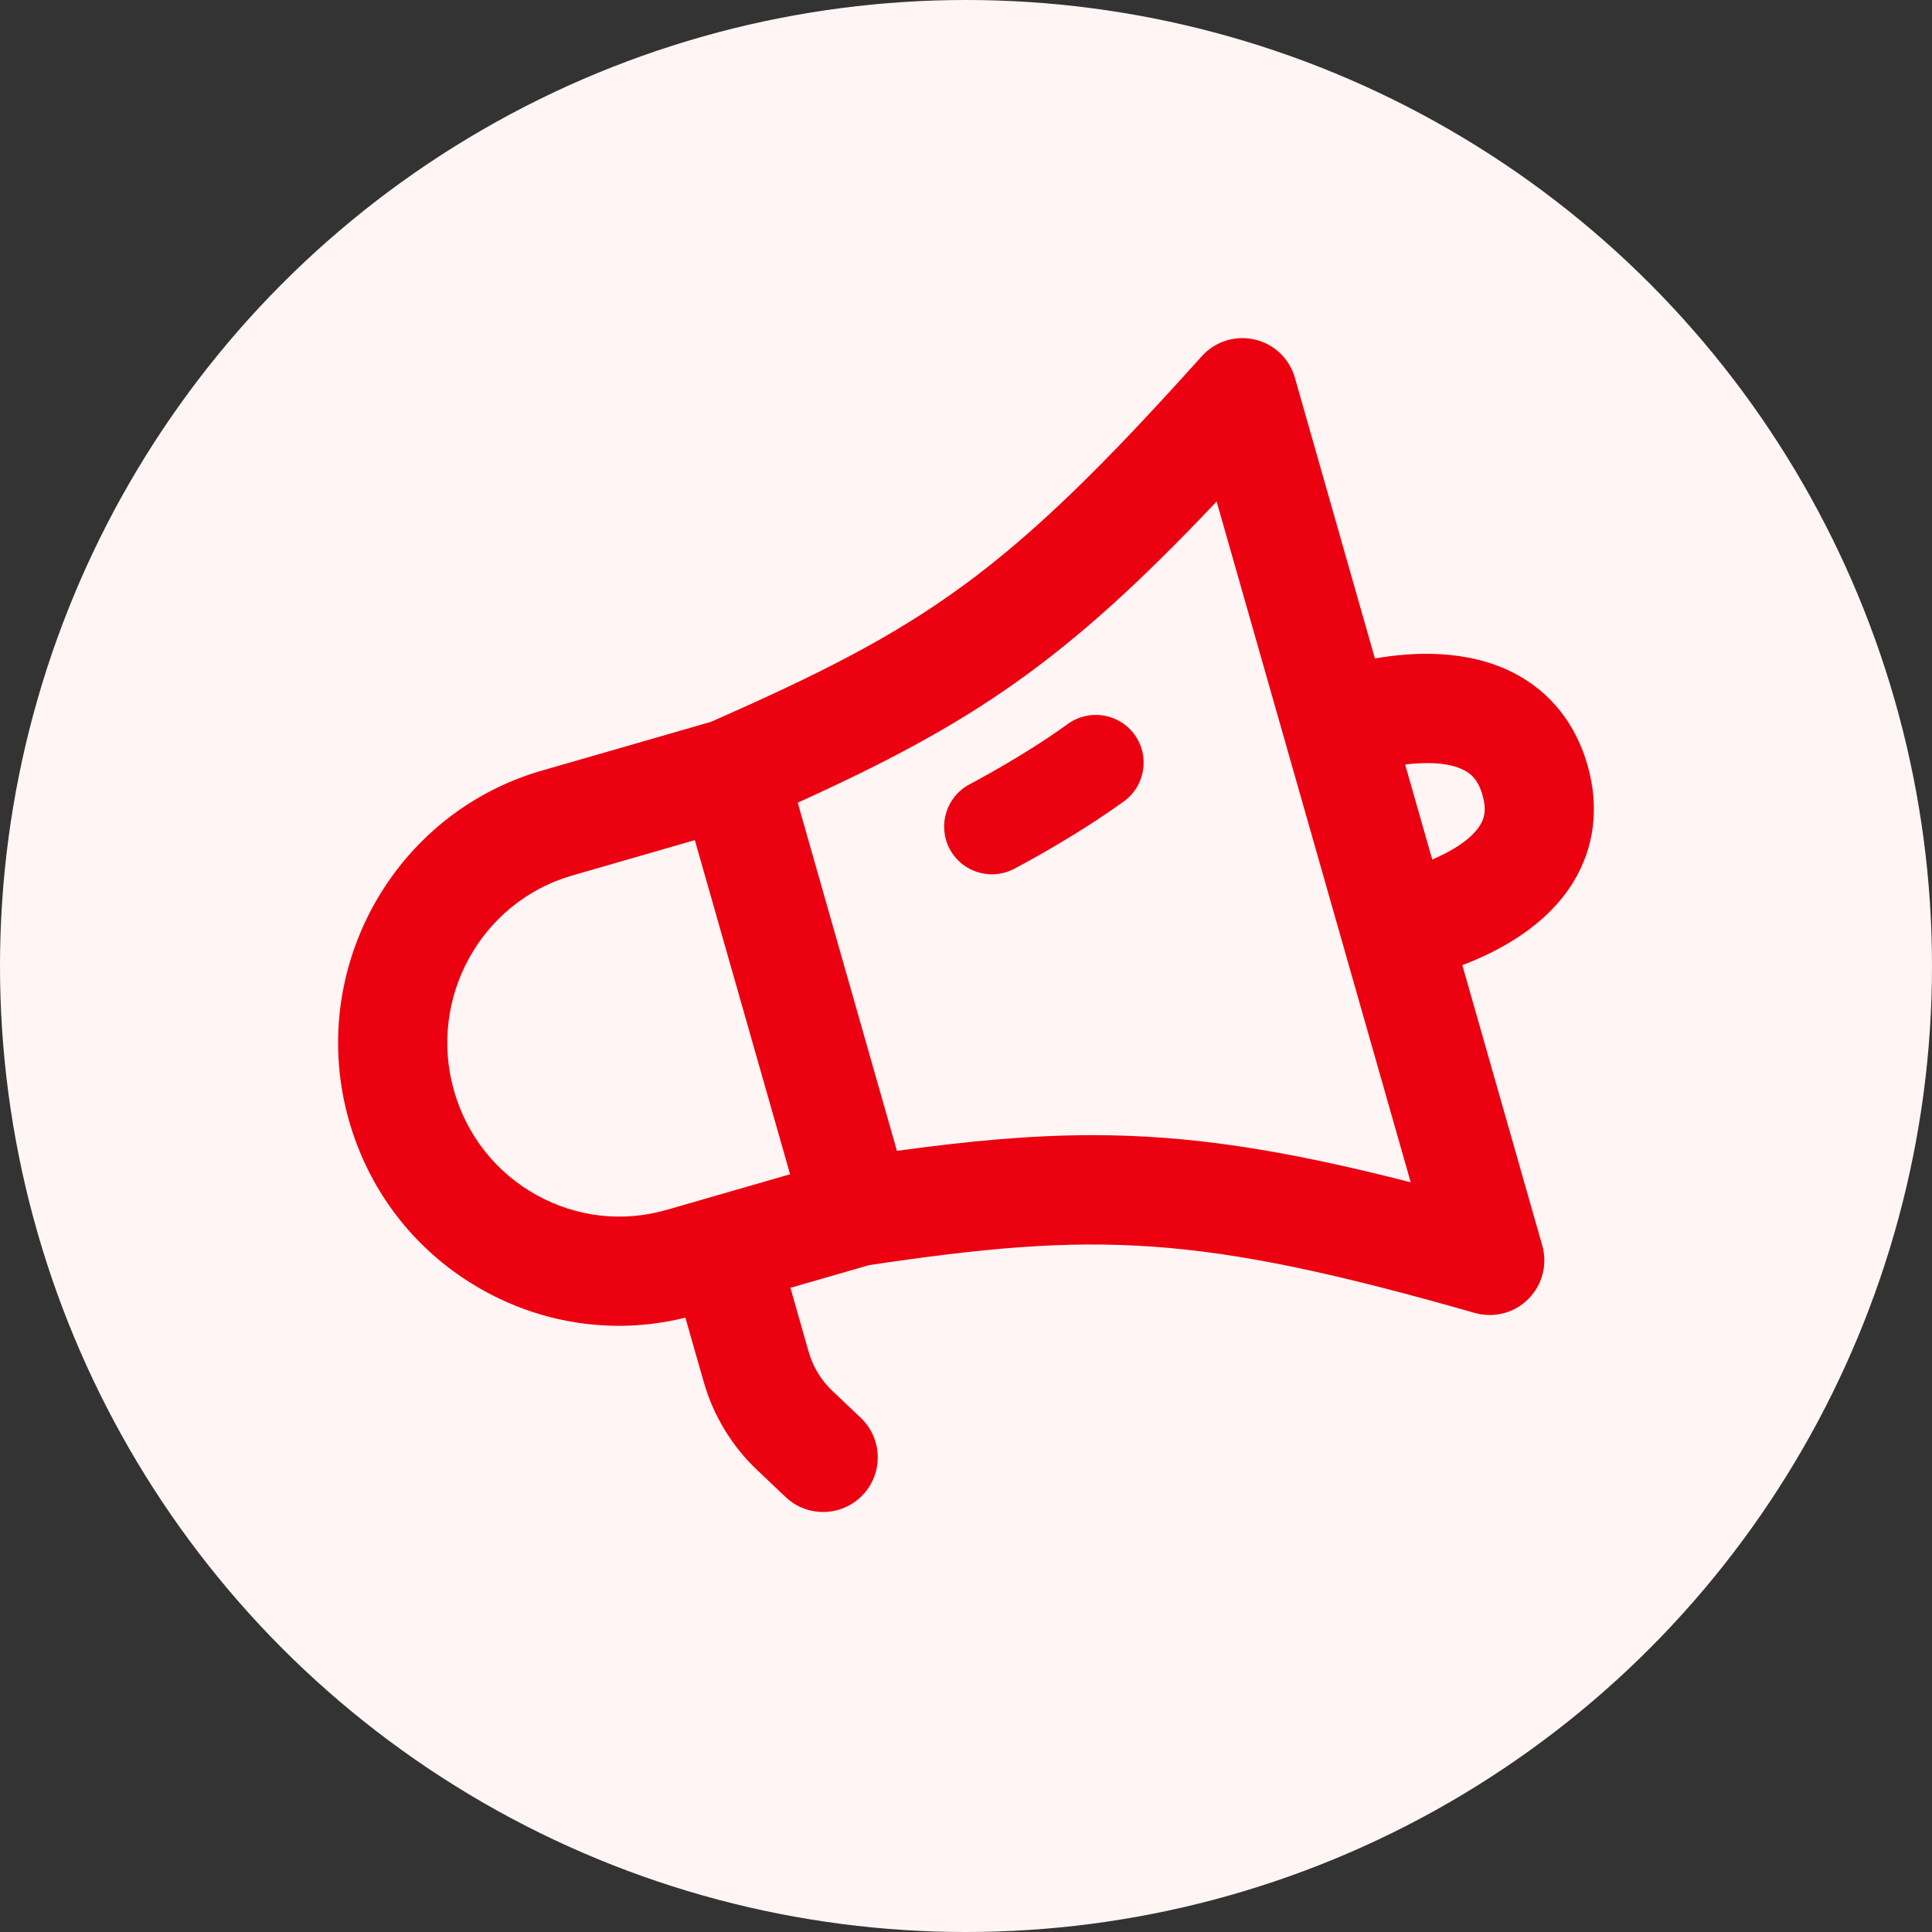
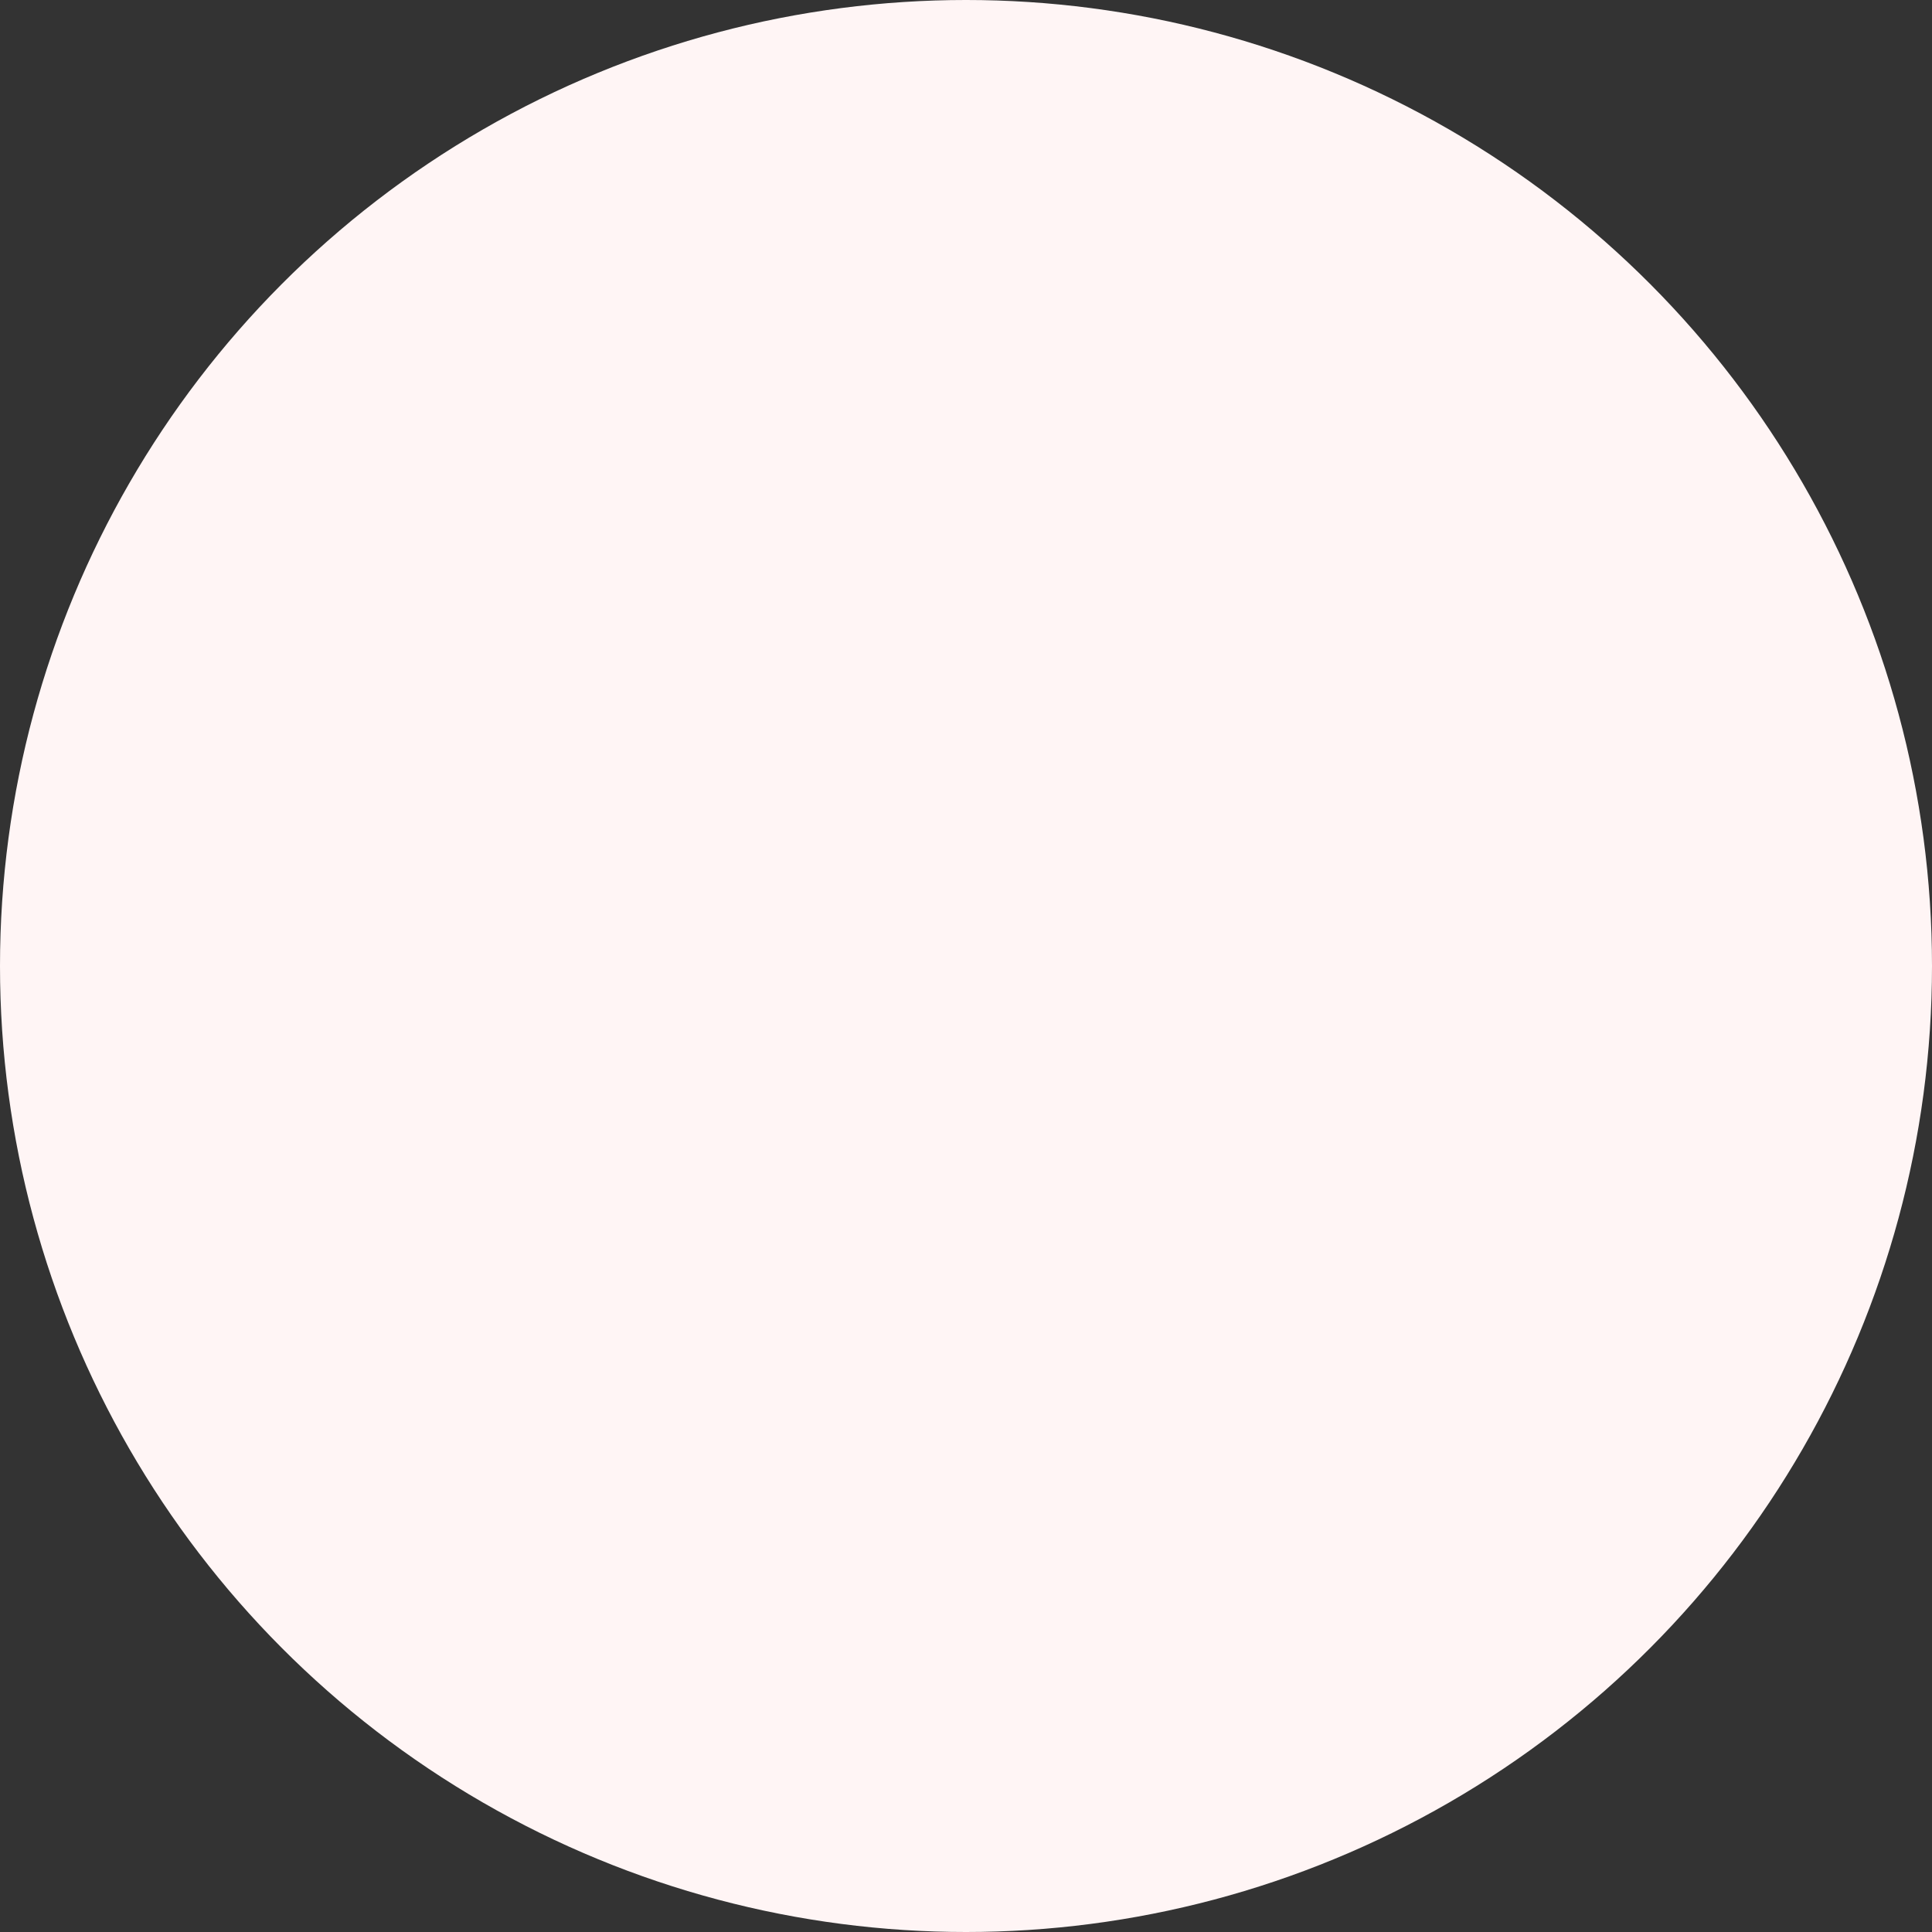
<svg xmlns="http://www.w3.org/2000/svg" width="40px" height="40px" viewBox="0 0 40 40" version="1.1">
  <rect x="0" y="0" width="40" height="40" fill="#333333" stroke="none" />
  <title>service</title>
  <desc>Created with Sketch.</desc>
  <defs />
  <g id="page-scaffold-copy" stroke="none" stroke-width="1" fill="none" fill-rule="evenodd" transform="translate(-13, -541)">
    <g id="Group" transform="translate(-13, 64)">
      <g id="short" transform="translate(26, 0)">
        <g id="service" transform="translate(0, 477)">
          <circle id="Oval-3-Copy" fill="#FFF5F5" cx="20" cy="20" r="20" />
-           <path d="M23.49,15.21 C23.81,15.652 23.712,16.27 23.269,16.591 C22.237,17.339 21.044,17.964 20.993,17.99 C20.847,18.066 20.691,18.102 20.537,18.102 C20.18,18.102 19.836,17.909 19.659,17.571 C19.407,17.086 19.594,16.489 20.079,16.236 C20.09,16.23 21.196,15.651 22.108,14.989 C22.551,14.669 23.169,14.768 23.49,15.21 M30.646,17.08 C30.464,17.381 30.052,17.625 29.653,17.796 L29.092,15.828 C29.519,15.777 29.993,15.78 30.308,15.944 C30.446,16.015 30.6,16.133 30.694,16.464 C30.786,16.786 30.722,16.956 30.646,17.08 M22.624,23.502 C21.361,23.502 20.079,23.62 18.57,23.827 L16.921,18.041 L16.516,16.619 C20.124,14.979 22.045,13.711 25.189,10.383 L29.207,24.478 C26.525,23.79 24.598,23.502 22.624,23.502 M11.112,24.744 C10.273,24.279 9.665,23.512 9.4,22.583 C8.856,20.674 9.952,18.675 11.842,18.128 L14.386,17.394 L15.555,21.496 L16.358,24.312 L13.806,25.048 C12.898,25.31 11.941,25.203 11.112,24.744 M32.869,15.844 C32.624,14.985 32.098,14.325 31.349,13.937 C30.383,13.436 29.249,13.495 28.466,13.633 L26.809,7.82 C26.697,7.424 26.378,7.121 25.976,7.029 C25.575,6.937 25.156,7.069 24.881,7.376 C20.834,11.887 19.169,12.986 14.717,14.946 L11.214,15.956 C8.131,16.848 6.341,20.1 7.226,23.203 C7.657,24.714 8.648,25.964 10.017,26.722 C10.889,27.205 11.848,27.45 12.817,27.45 C13.275,27.45 13.736,27.392 14.19,27.281 L14.569,28.608 C14.768,29.307 15.151,29.939 15.677,30.437 L16.265,30.994 C16.484,31.202 16.763,31.304 17.043,31.304 C17.342,31.304 17.641,31.186 17.863,30.951 C18.293,30.498 18.273,29.782 17.82,29.353 L17.231,28.795 C17,28.576 16.831,28.297 16.743,27.989 L16.365,26.663 L17.994,26.193 C22.683,25.494 24.796,25.543 30.533,27.183 C30.635,27.212 30.739,27.226 30.843,27.226 C31.139,27.226 31.428,27.11 31.642,26.895 C31.933,26.605 32.043,26.181 31.931,25.786 L30.276,19.982 C31.02,19.701 32.013,19.179 32.573,18.264 C33.013,17.545 33.115,16.709 32.869,15.844" id="broadcast" fill="#EC0111" />
        </g>
      </g>
    </g>
  </g>
</svg>